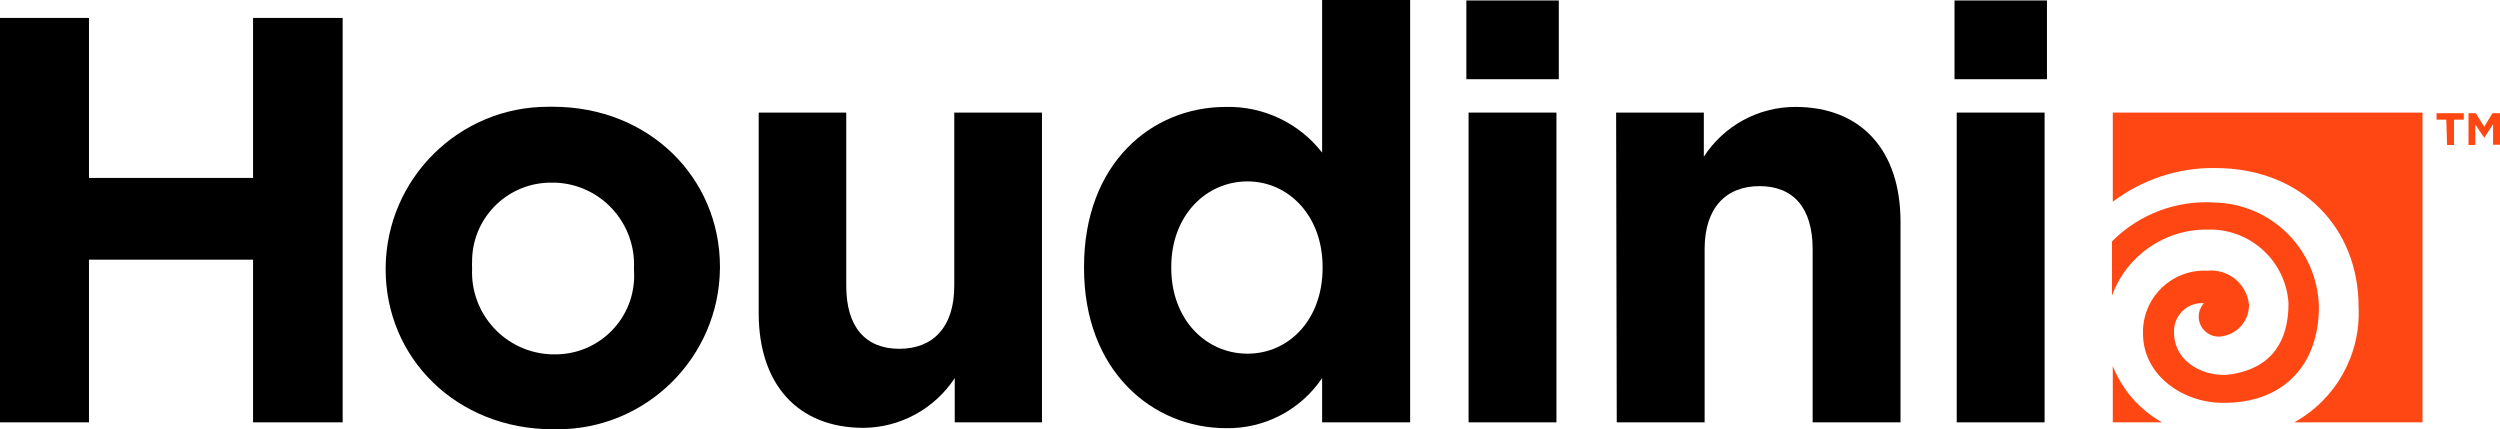
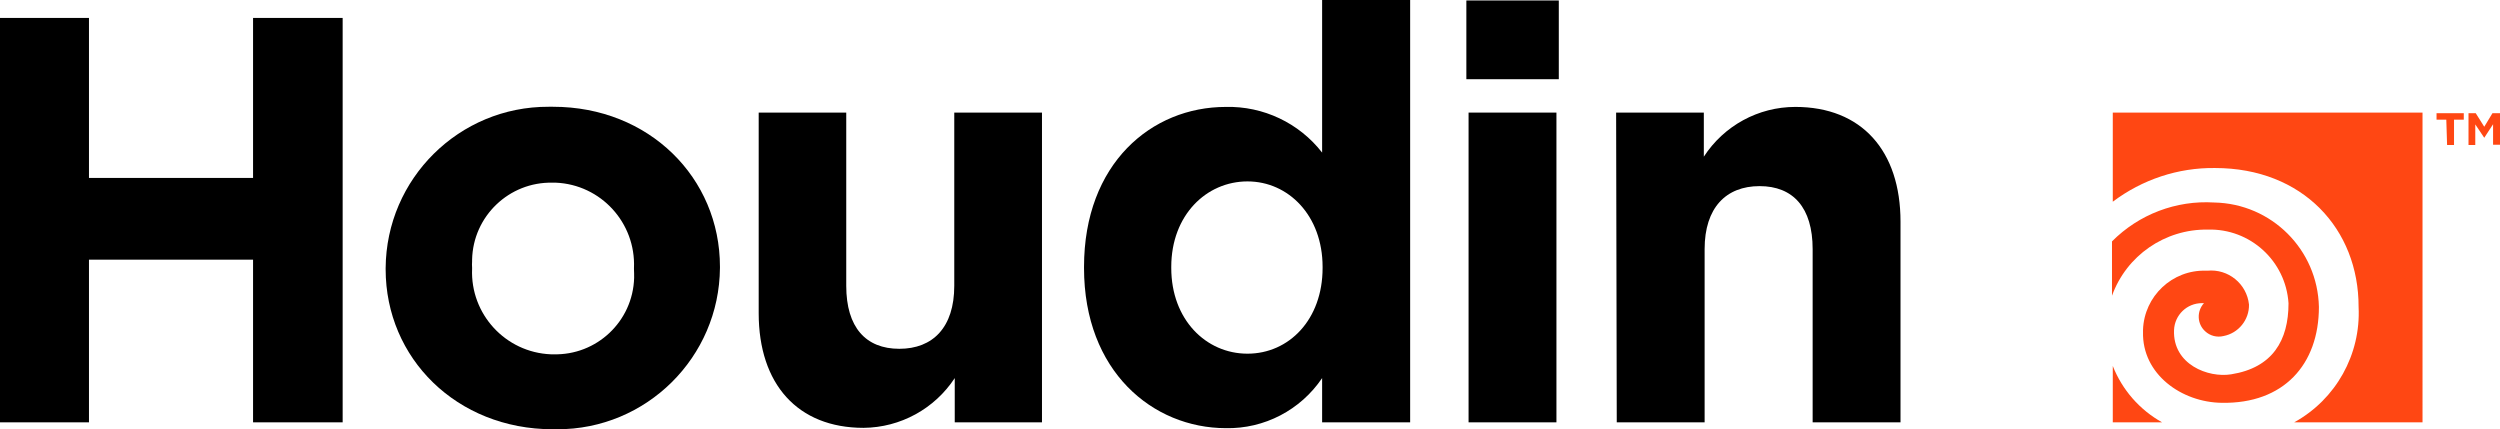
<svg xmlns="http://www.w3.org/2000/svg" id="Layer_2" data-name="Layer 2" viewBox="0 0 158.76 27.26">
  <defs>
    <style>
      .cls-1 {
        fill: #ff4713;
      }
    </style>
  </defs>
  <g id="Layer_1-2" data-name="Layer 1">
    <path d="M0,1.14h5.65v10.16h10.42V1.14h5.69v25.68h-5.69v-10.33H5.65v10.33H0V1.14Z" />
    <path d="M24.49,17.1v-.08c.04-5.68,4.67-10.26,10.35-10.24h.28c6.1,0,10.6,4.51,10.6,10.16v.07c-.04,5.68-4.67,10.27-10.35,10.25h-.28c-6.09-.01-10.6-4.51-10.6-10.16ZM40.26,17.1v-.08c.12-2.87-2.1-5.3-4.97-5.42,0,0-.02,0-.03,0h-.17c-2.76-.06-5.05,2.13-5.11,4.89,0,.04,0,.07,0,.11-.01.13-.01.27,0,.4v.07c-.12,2.88,2.12,5.31,5,5.43h.15c2.76.08,5.06-2.09,5.14-4.85,0-.18,0-.37-.01-.55Z" />
    <path d="M48.18,19.89V7.15h5.56v11c0,2.64,1.24,4,3.37,4s3.49-1.36,3.49-4V7.15h5.57v19.67h-5.54v-2.81c-1.28,1.95-3.45,3.14-5.79,3.16-4.19,0-6.66-2.78-6.66-7.28Z" />
    <path d="M68.84,17.02v-.07c0-6.57,4.29-10.16,9-10.16,2.38-.06,4.66,1.02,6.12,2.9V0h5.59v26.82h-5.59v-2.81c-1.37,2.03-3.67,3.23-6.12,3.18-4.63-.01-9-3.6-9-10.17ZM83.99,17.02v-.07c0-3.26-2.17-5.43-4.77-5.43s-4.84,2.13-4.84,5.43v.07c0,3.27,2.2,5.44,4.84,5.44s4.77-2.17,4.77-5.44Z" />
    <path d="M93.12.03h5.87v5h-5.87V.03ZM93.27,7.15h5.57v19.67h-5.58V7.15Z" />
    <path d="M102.63,7.15h5.57v2.8c1.28-1.97,3.46-3.16,5.81-3.16,4.22,0,6.68,2.79,6.68,7.29v12.74h-5.58v-11c0-2.64-1.24-4-3.37-4s-3.49,1.37-3.49,4v11h-5.58l-.04-19.67Z" />
-     <path d="M124.12.03h5.87v5h-5.87V.03ZM124.27,7.15h5.57v19.67h-5.58V7.15Z" />
    <path class="cls-1" d="M134.17,23.24v3.58h3.13c-1.43-.8-2.53-2.06-3.13-3.58Z" />
    <path class="cls-1" d="M147.26,19.49c-.08-3.64-3.01-6.56-6.65-6.63-2.42-.15-4.78.75-6.49,2.47v3.45c.92-2.55,3.36-4.24,6.08-4.2,2.69-.08,4.96,1.99,5.13,4.68,0,2.35-1,4.09-3.64,4.51-1.45.24-3.72-.62-3.63-2.81.04-.96.82-1.71,1.78-1.71h.12c-.47.52-.44,1.32.08,1.79.31.29.75.4,1.16.3.95-.18,1.64-1.03,1.62-2-.14-1.32-1.32-2.28-2.64-2.15h-.09c-2.14-.07-3.93,1.62-4,3.76,0,0,0,.02,0,.02v.1c-.07,2.7,2.46,4.48,5,4.51,3.92.07,6.17-2.42,6.17-6.09Z" />
    <path class="cls-1" d="M134.17,7.15v5.66c1.87-1.41,4.15-2.17,6.49-2.14,5.58,0,9.13,3.88,9.12,8.82.15,3.02-1.44,5.87-4.09,7.33h8.15V7.15h-19.67Z" />
    <path class="cls-1" d="M155.35,7.6h-.62v-.41h1.73v.41h-.62v1.61h-.44l-.05-1.61Z" />
    <path class="cls-1" d="M156.75,7.19h.47l.54.86.52-.86h.48v2h-.44v-1.3l-.56.86h0l-.57-.85v1.31h-.43v-2.02Z" />
  </g>
</svg>